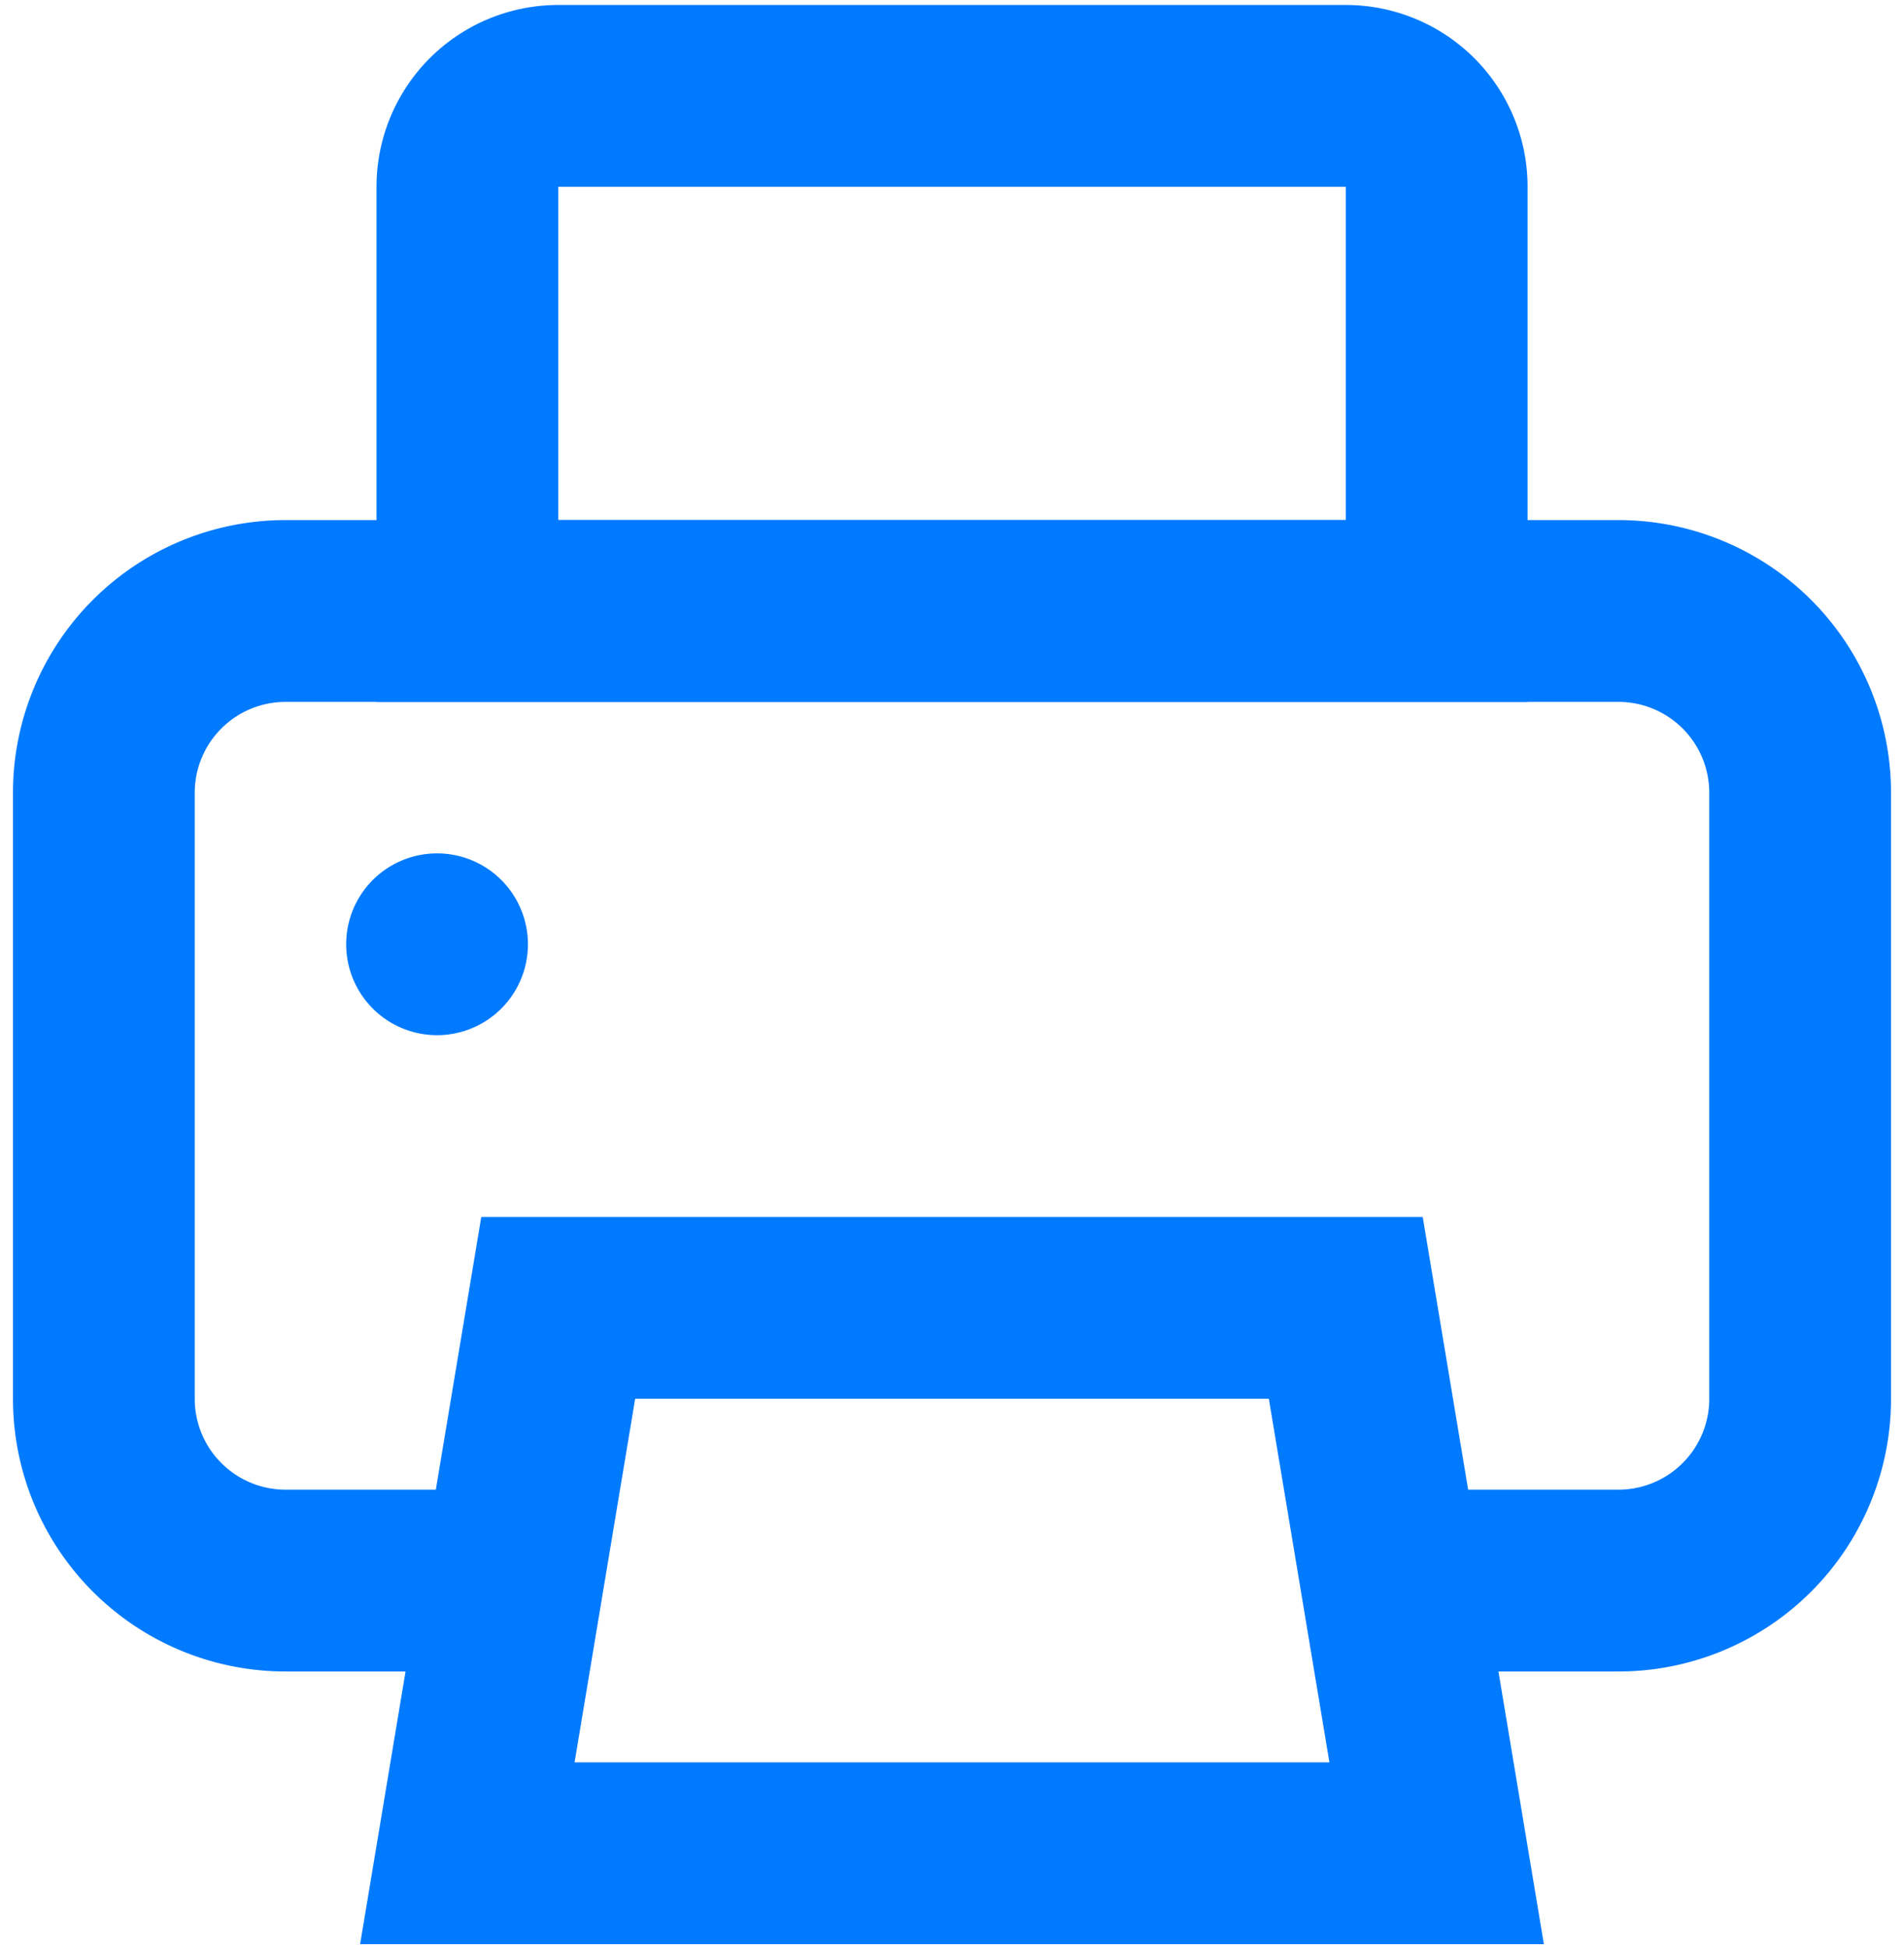
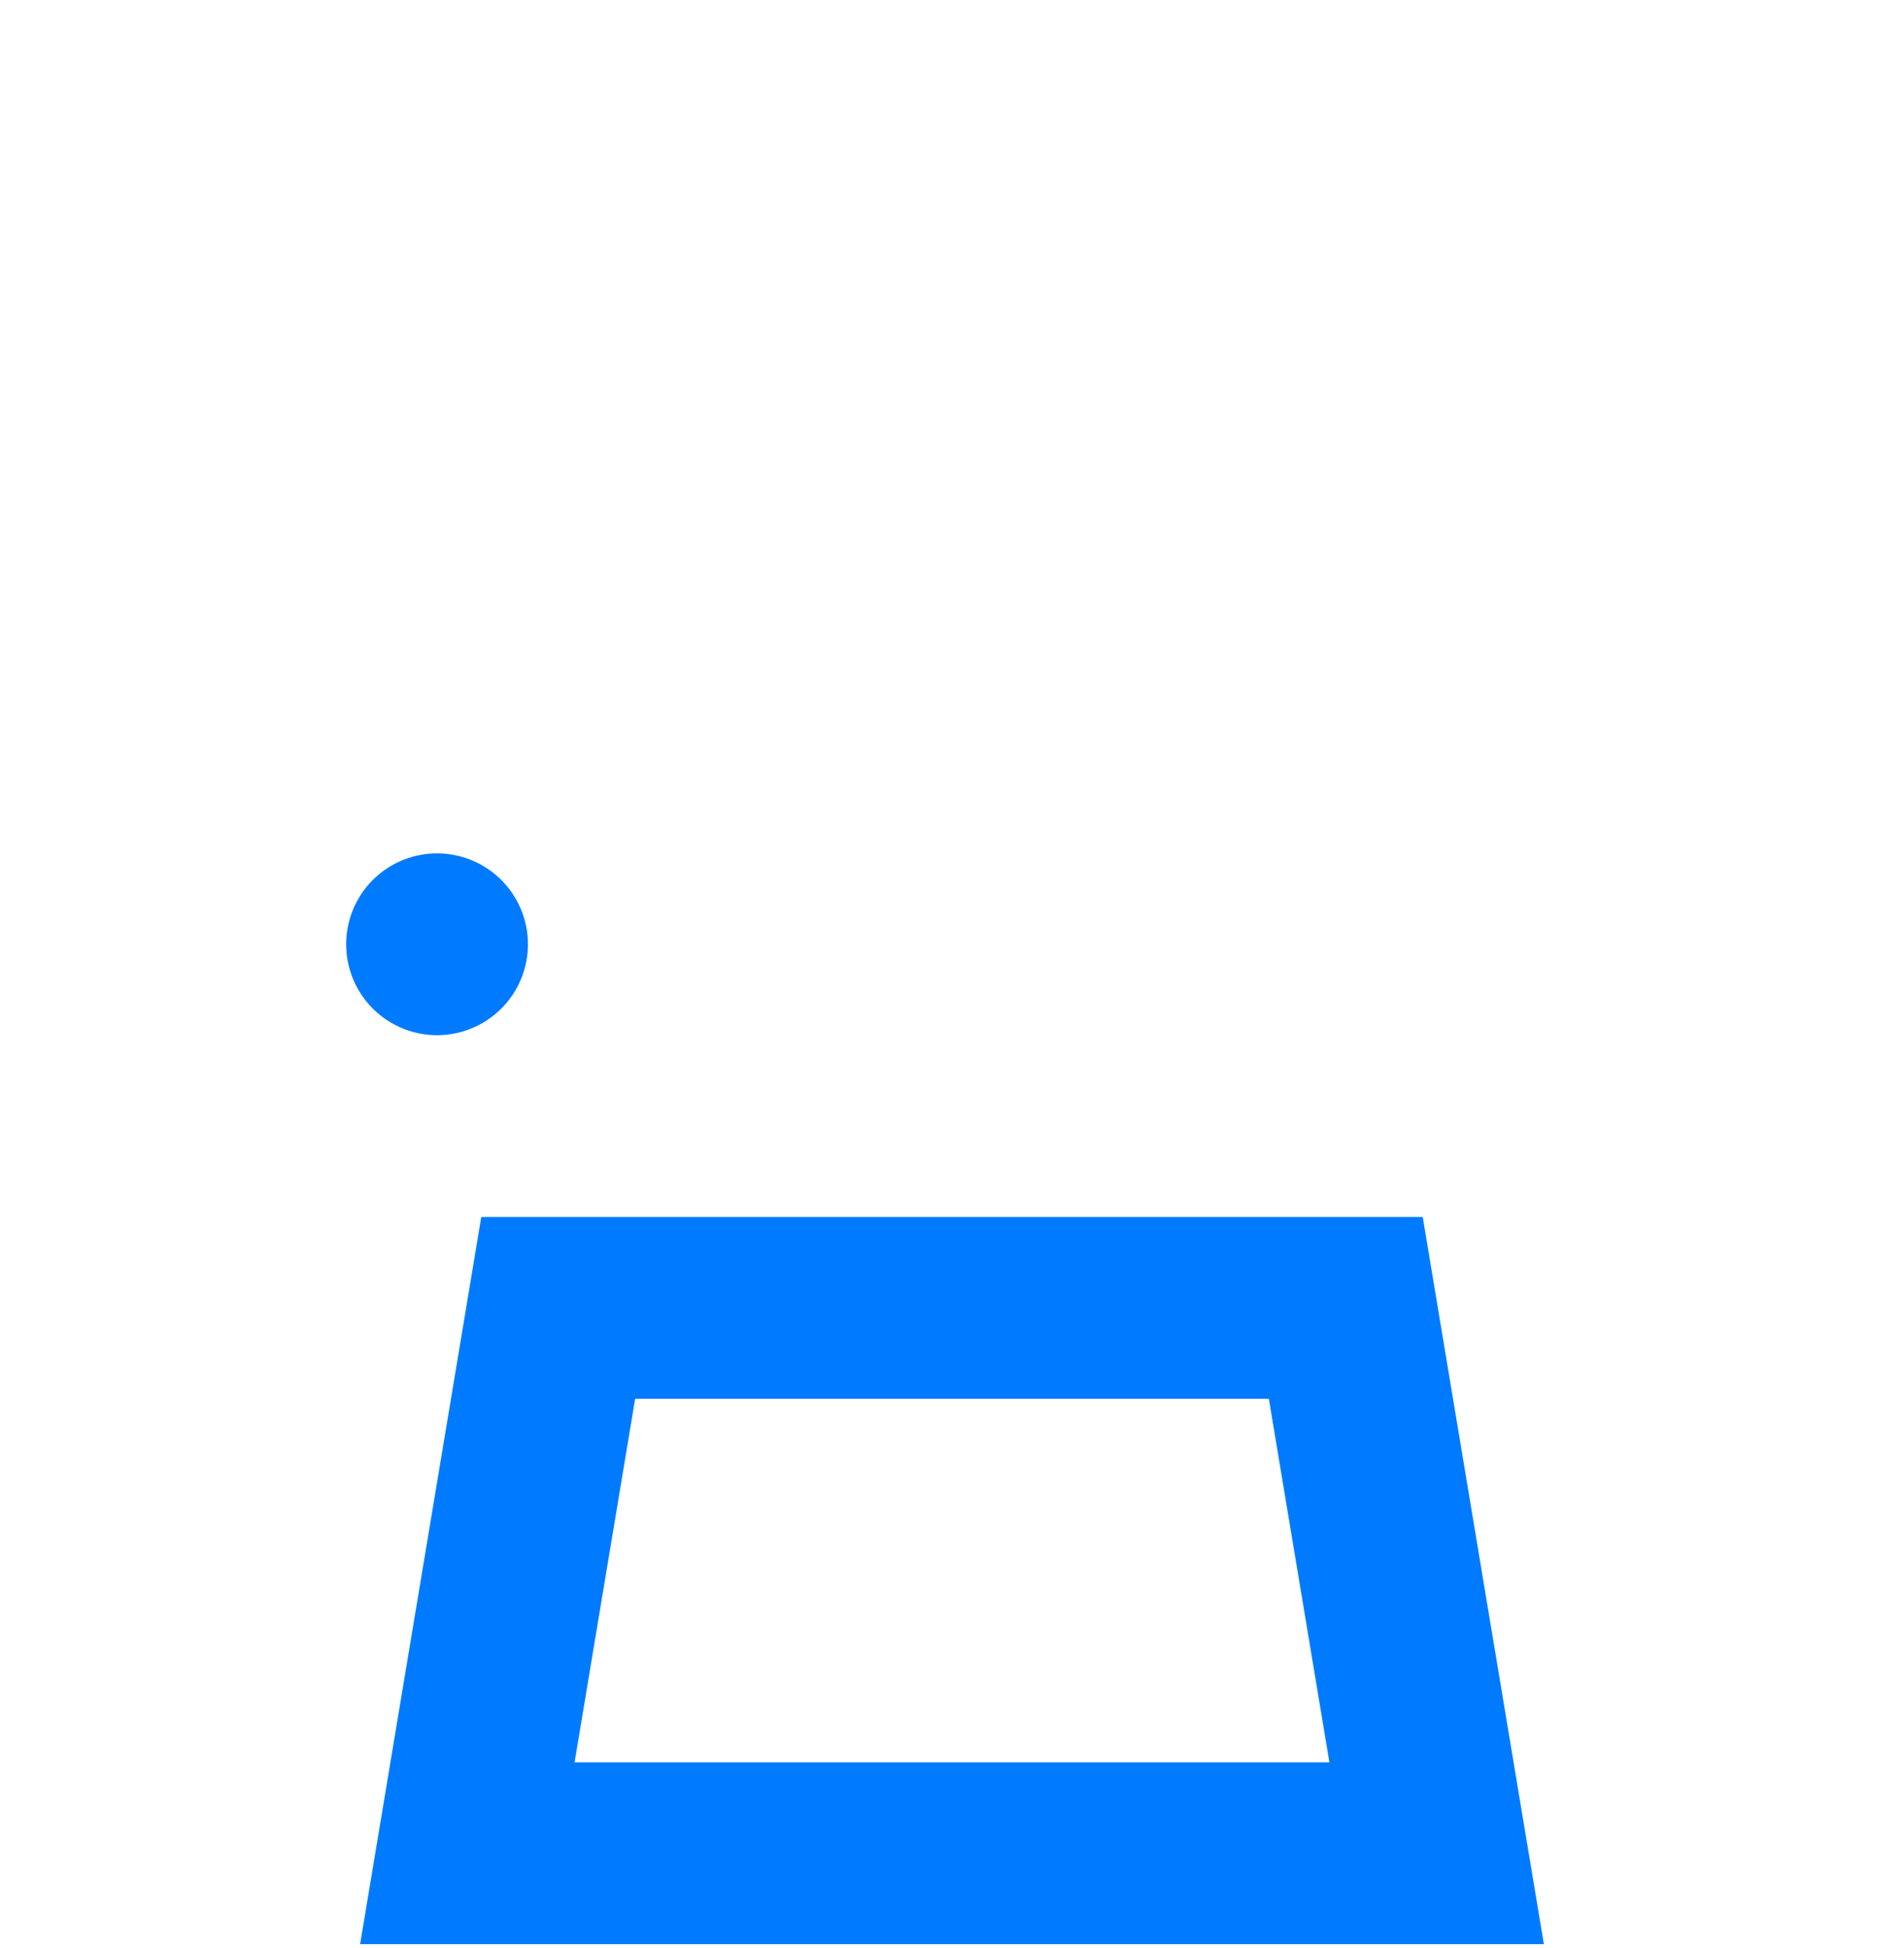
<svg xmlns="http://www.w3.org/2000/svg" width="44" height="45" fill="none">
-   <path d="M35.301 16.215h-26.6v-11.9a4.2 4.2 0 014.2-4.2h18.2a4.2 4.2 0 014.2 4.2v11.9zm-22.4-4.2h18.2v-7.7h-18.2v7.7z" fill="#007AFF" />
-   <path d="M37.4 38.615h-5.683v-4.2H37.4a2.1 2.1 0 002.1-2.1v-14a2.1 2.1 0 00-2.1-2.1H6.6a2.1 2.1 0 00-2.1 2.1v14a2.1 2.1 0 002.1 2.1h5.6v4.2H6.6a6.3 6.3 0 01-6.3-6.3v-14a6.3 6.3 0 016.3-6.3h30.8a6.3 6.3 0 016.3 6.3v14a6.3 6.3 0 01-6.3 6.3z" fill="#007AFF" />
  <path d="M35.678 44.915H8.322l2.8-16.8h21.756l2.8 16.8zm-22.4-4.2h17.444l-1.4-8.4H14.678l-1.4 8.4zm-1.078-18.9a2.1 2.1 0 10-4.2 0 2.1 2.1 0 004.2 0z" fill="#007AFF" />
</svg>